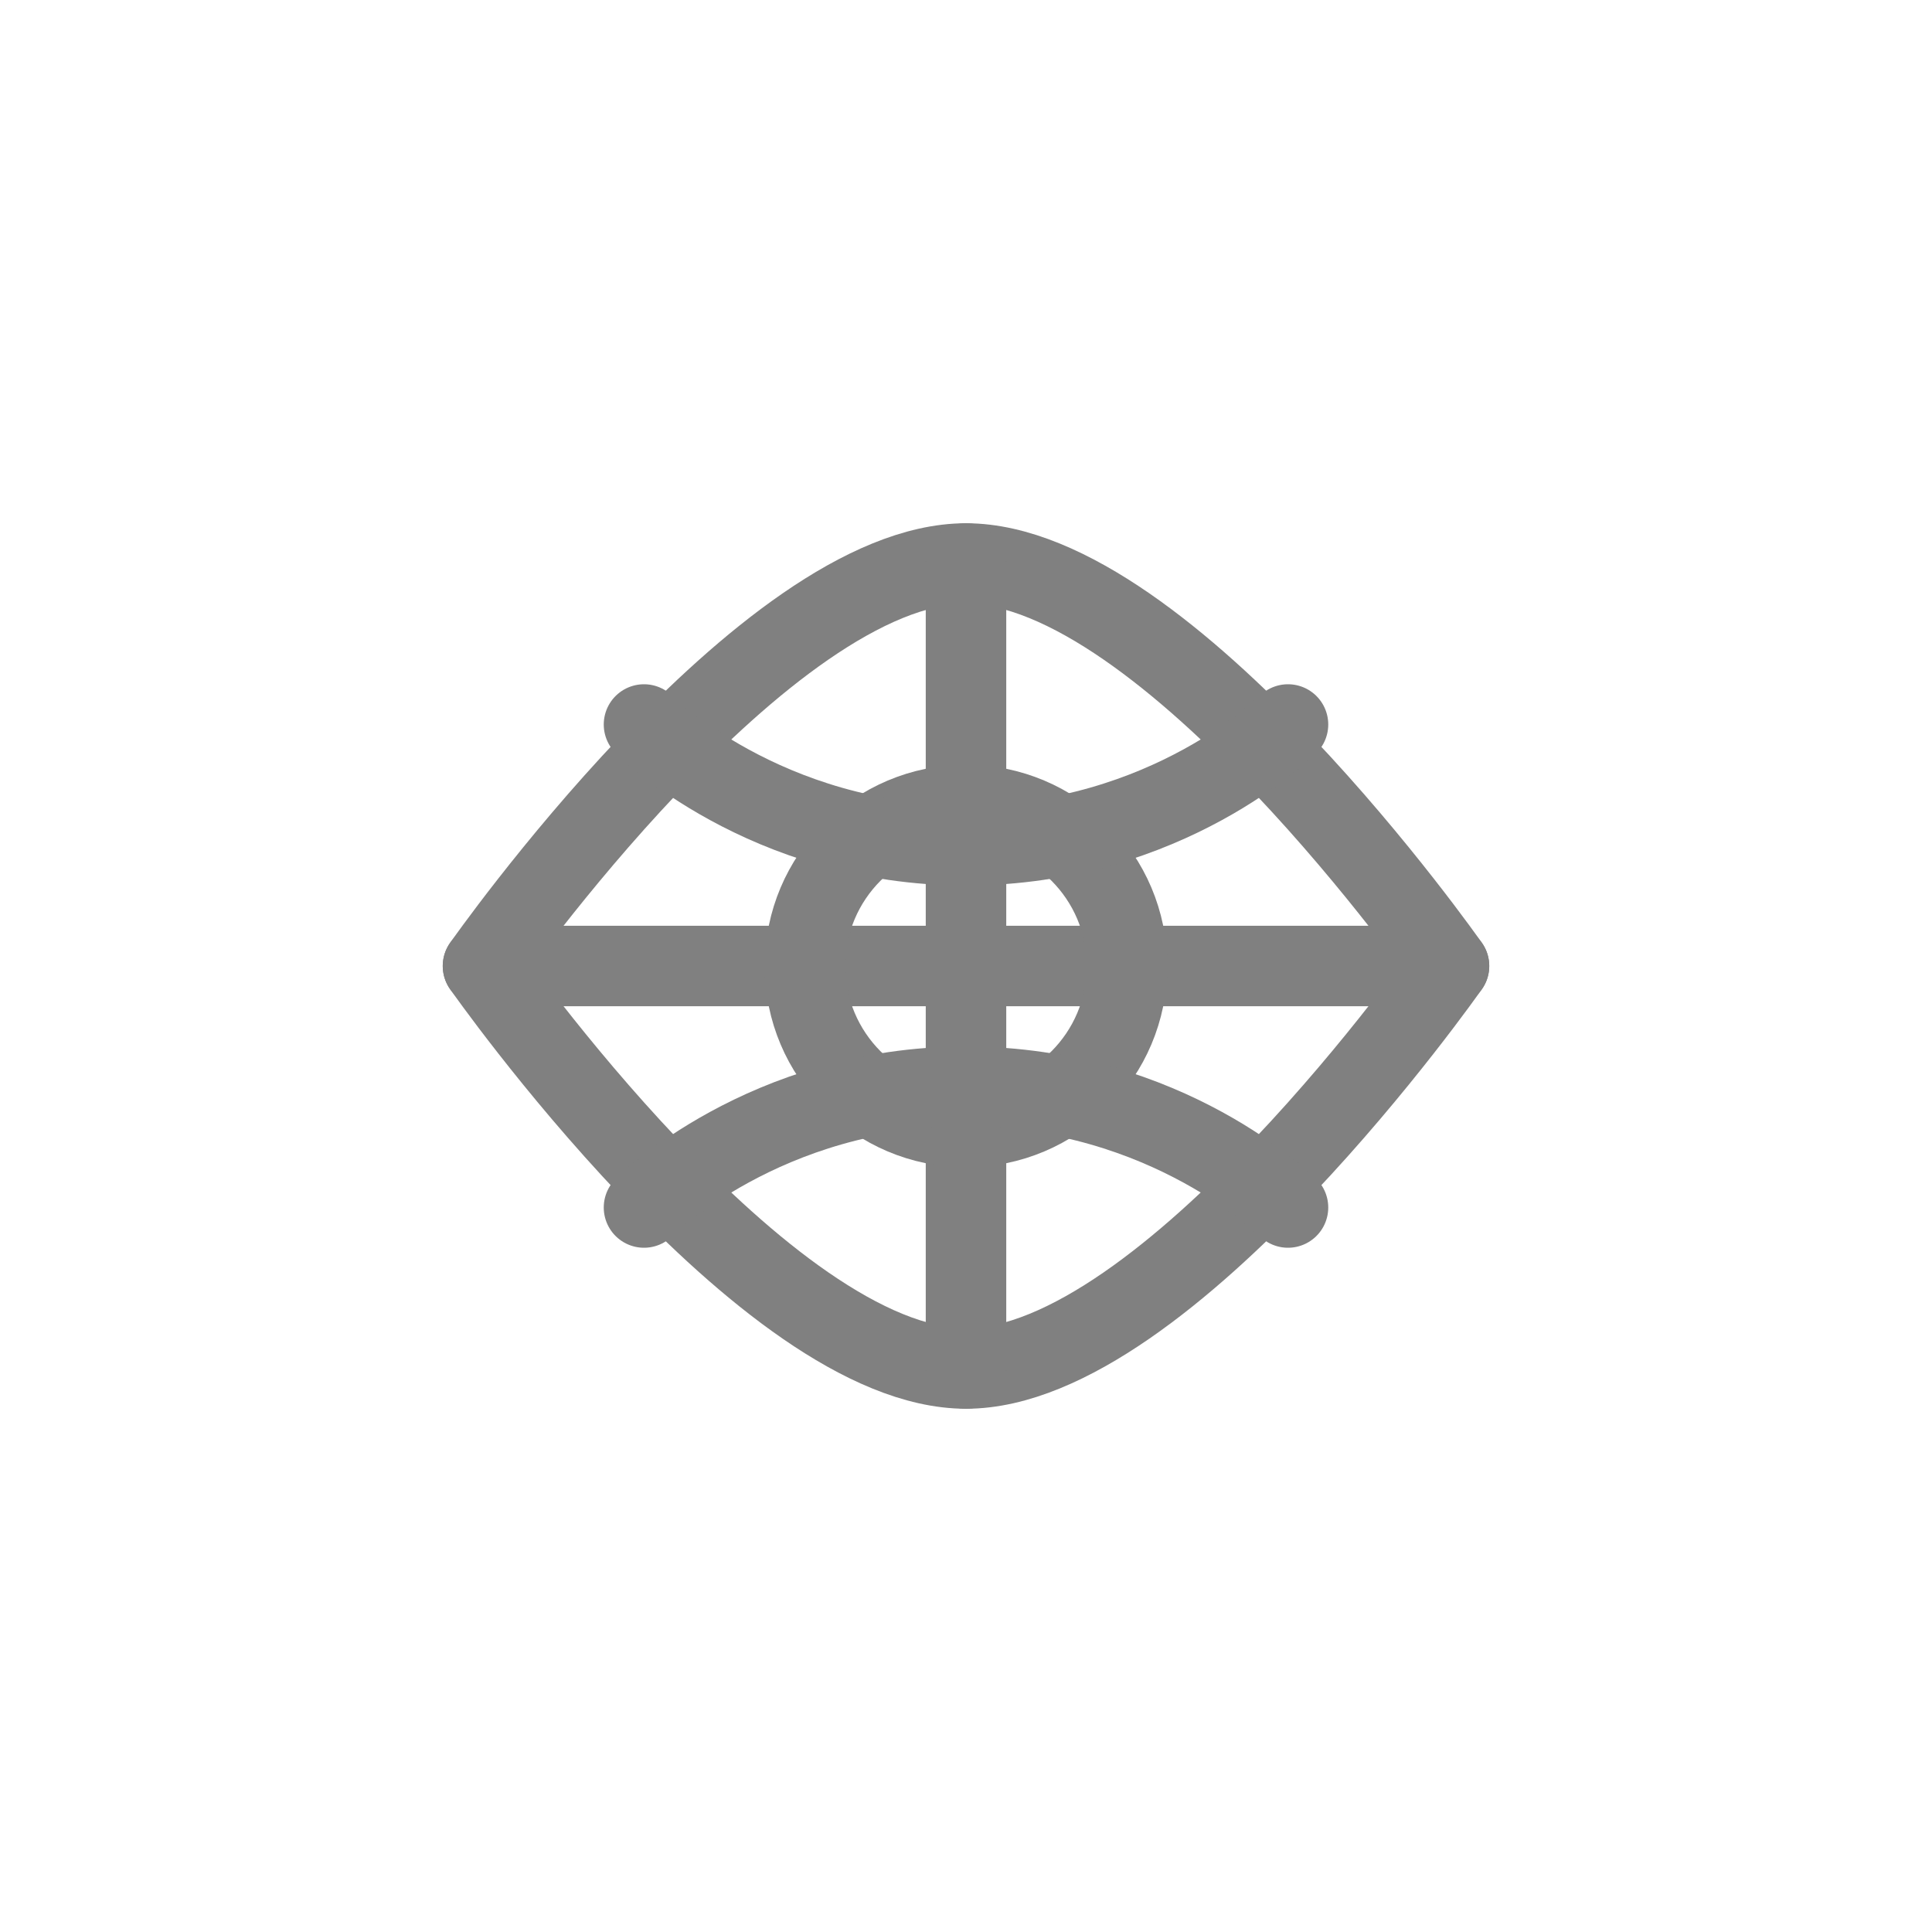
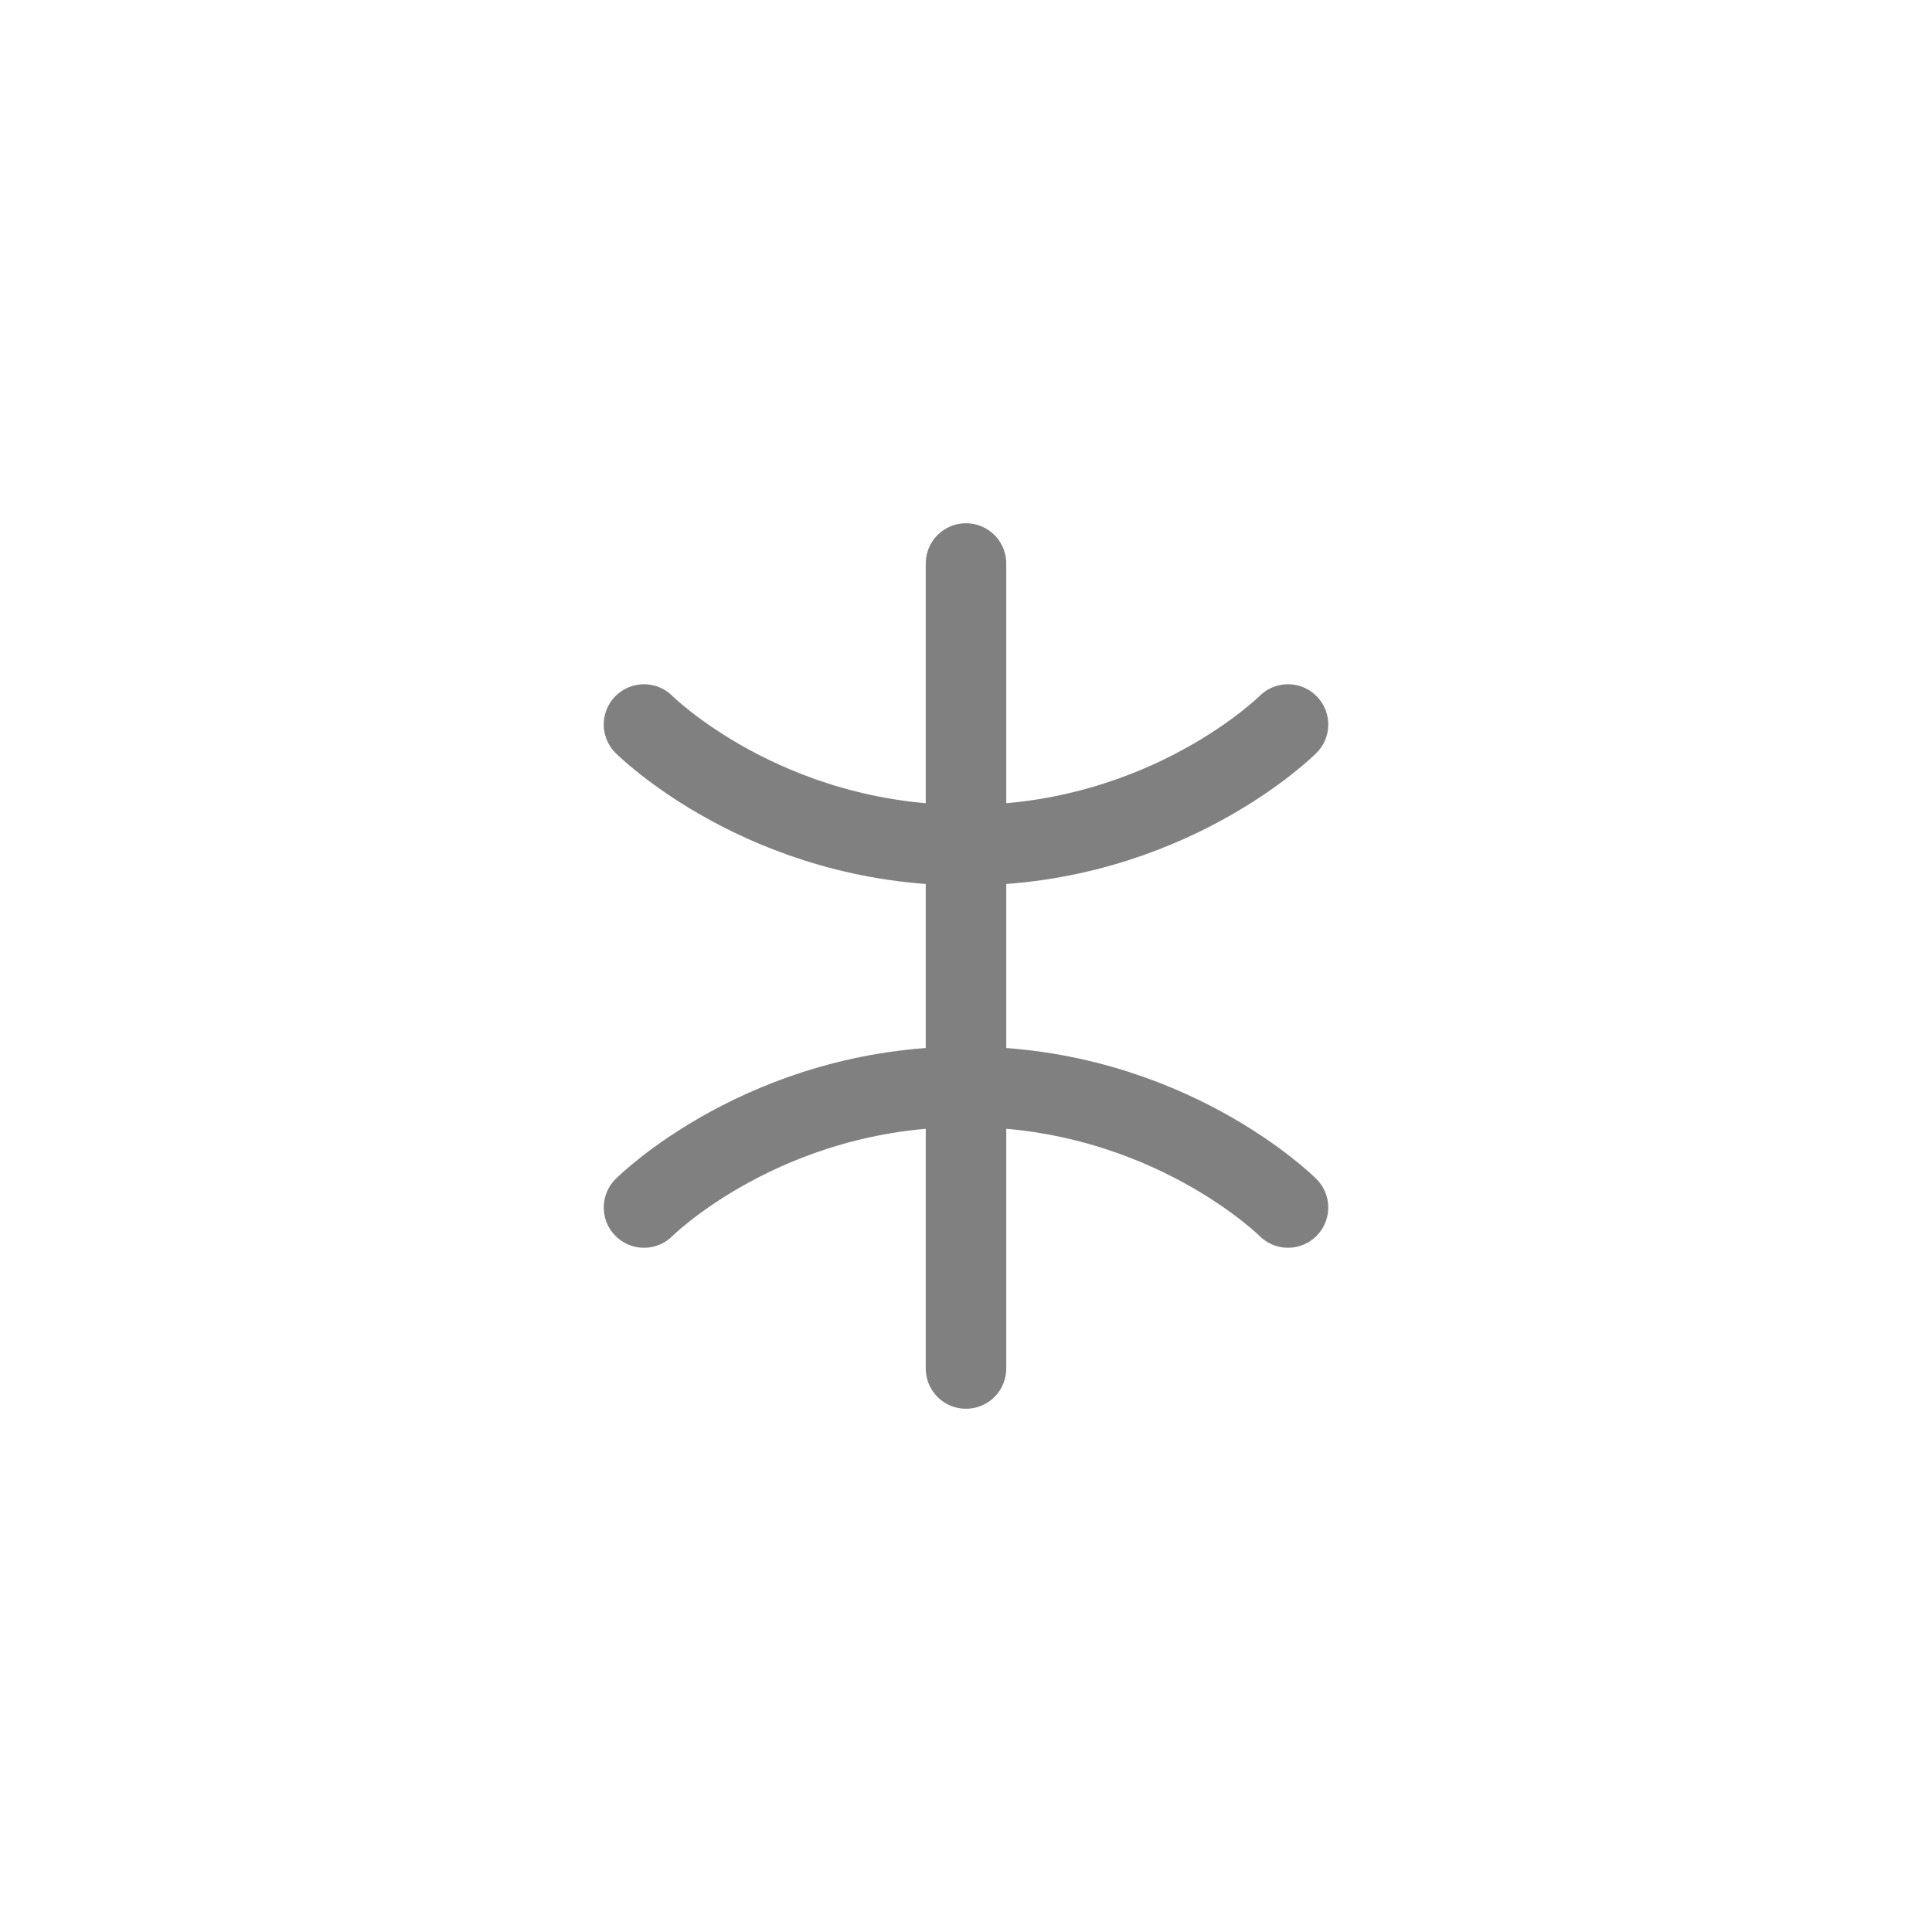
<svg xmlns="http://www.w3.org/2000/svg" width="48" height="48" viewBox="0 0 48 48" fill="none">
-   <path d="M12 24C12 24 19 14 24 14C29 14 36 24 36 24C36 24 29 34 24 34C19 34 12 24 12 24Z" stroke="gray" stroke-width="2" stroke-linecap="round" stroke-linejoin="round" />
-   <path d="M12 24H36" stroke="gray" stroke-width="2" stroke-linecap="round" />
  <path d="M24 14V34" stroke="gray" stroke-width="2" stroke-linecap="round" />
-   <circle cx="24" cy="24" r="4" stroke="gray" stroke-width="2" />
  <path d="M16 18C16 18 19 21 24 21C29 21 32 18 32 18" stroke="gray" stroke-width="2" stroke-linecap="round" />
  <path d="M16 30C16 30 19 27 24 27C29 27 32 30 32 30" stroke="gray" stroke-width="2" stroke-linecap="round" />
</svg>